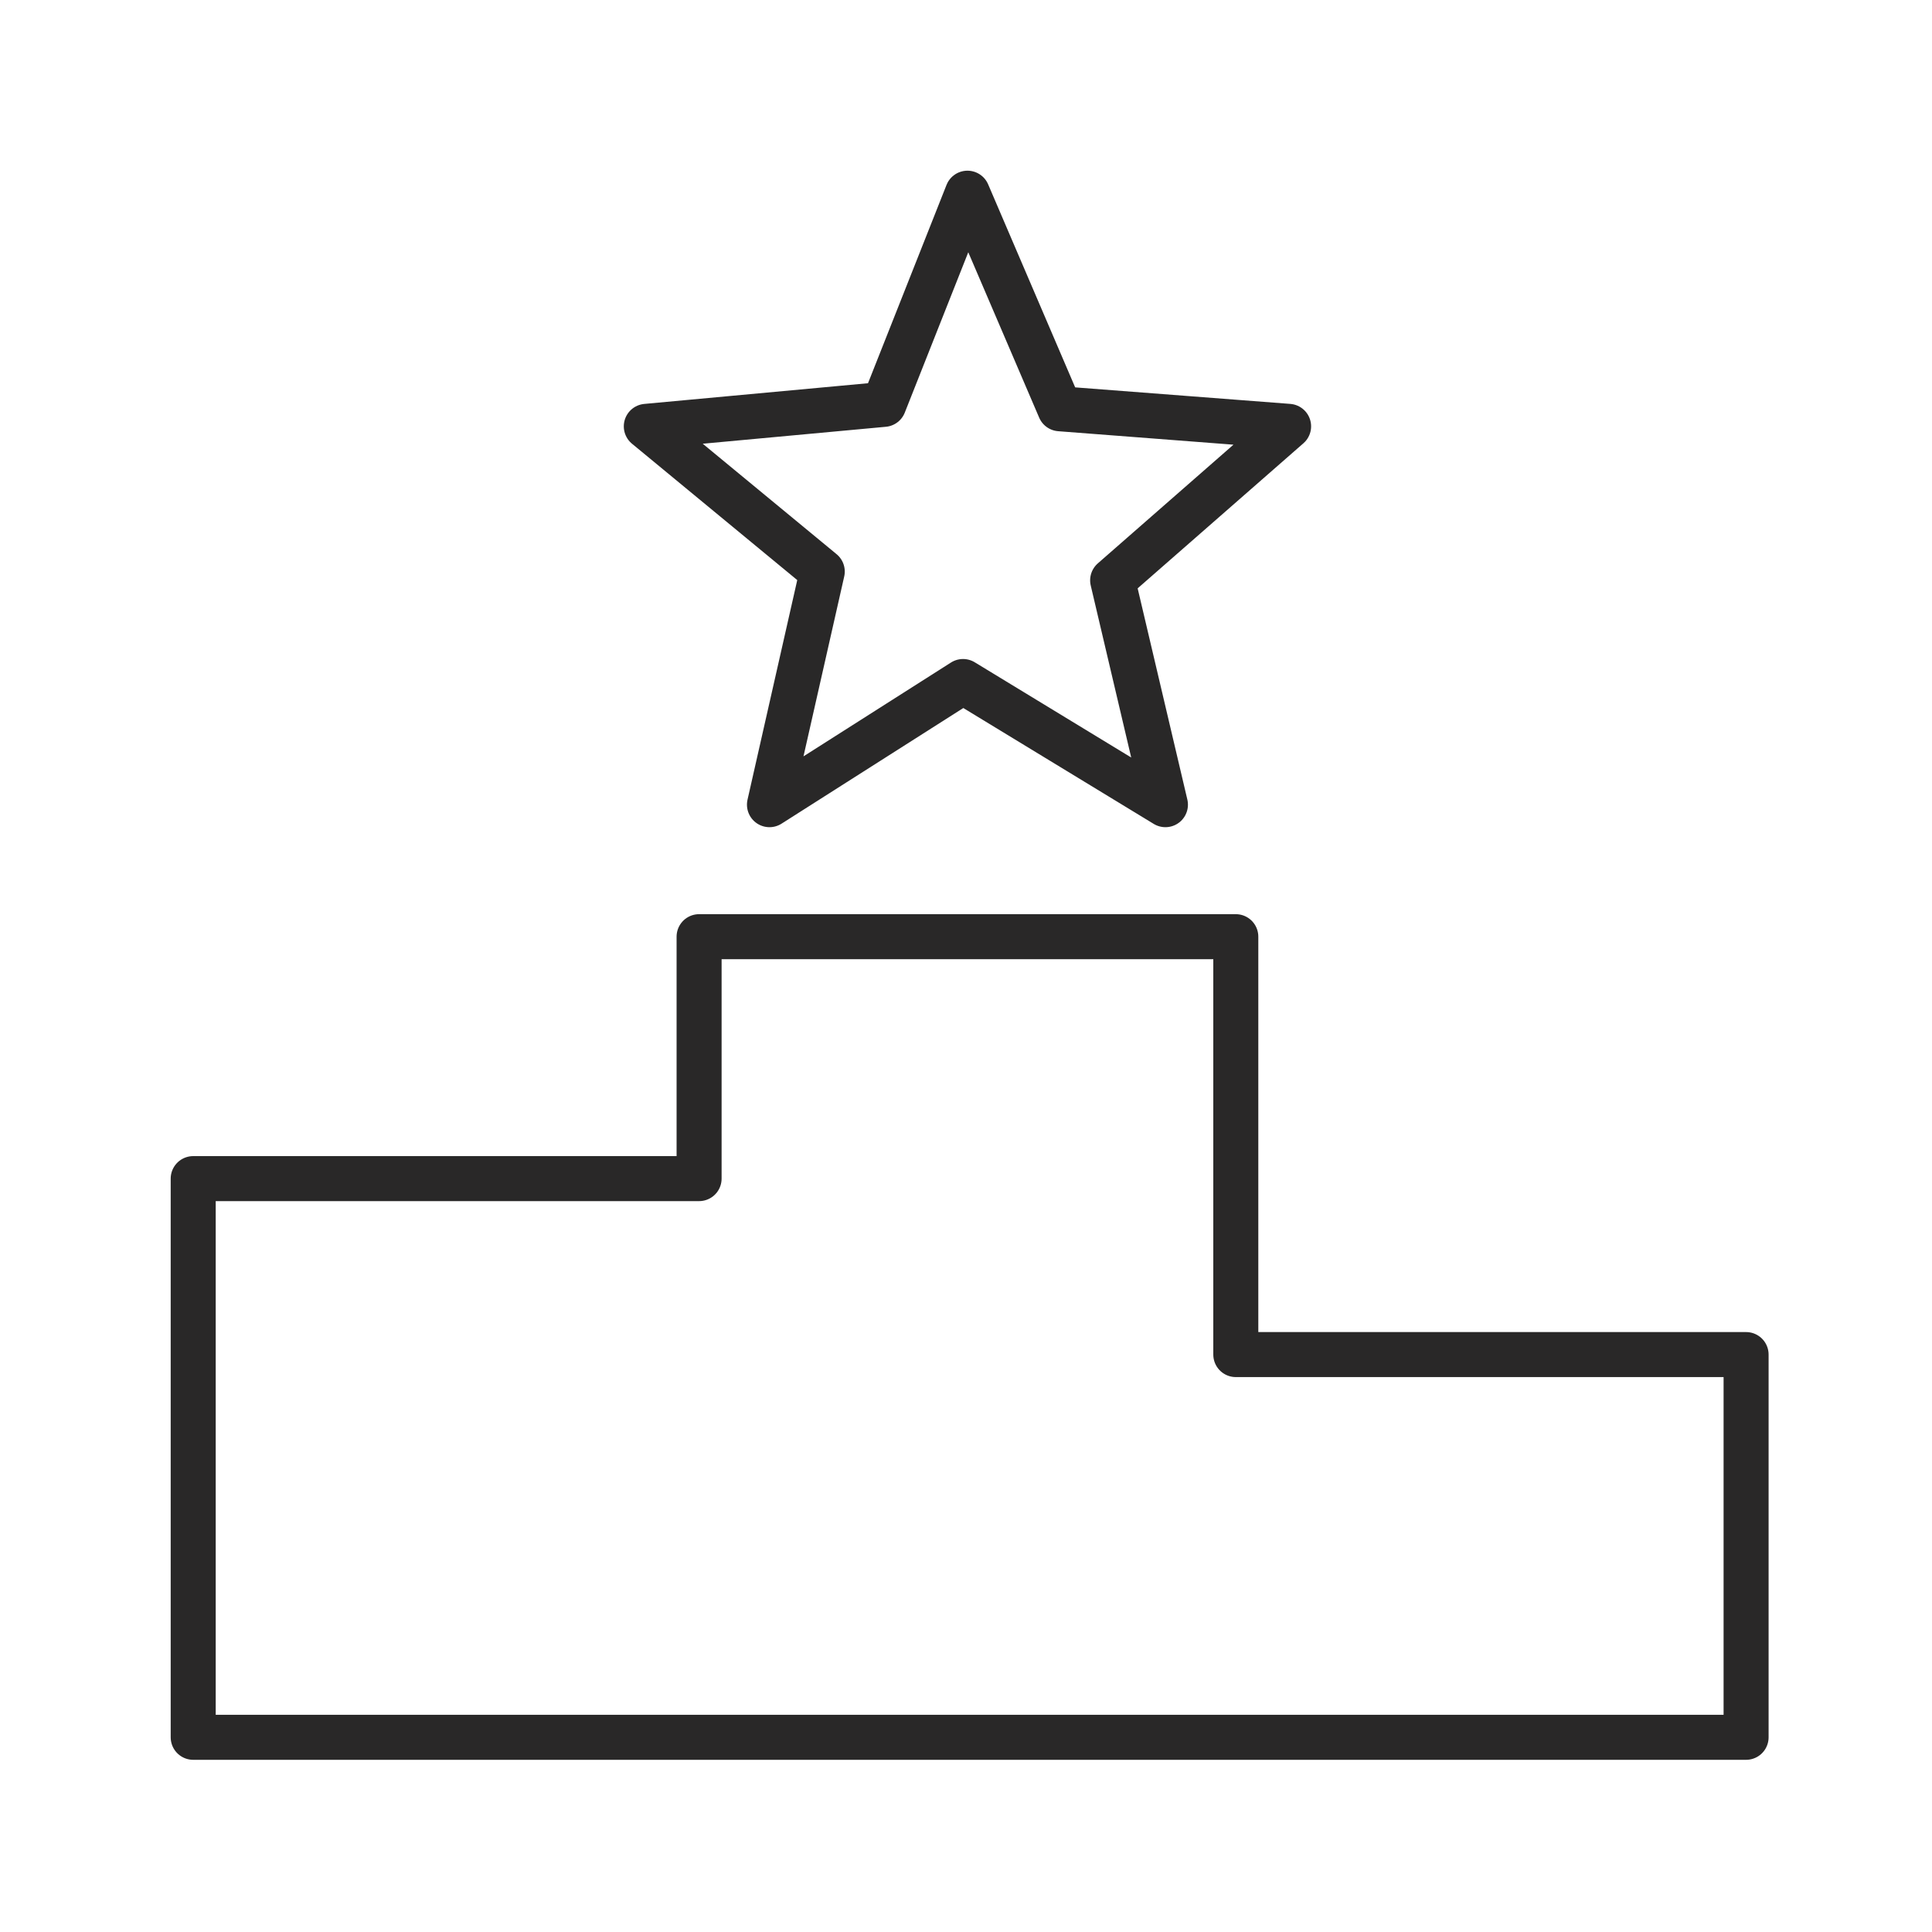
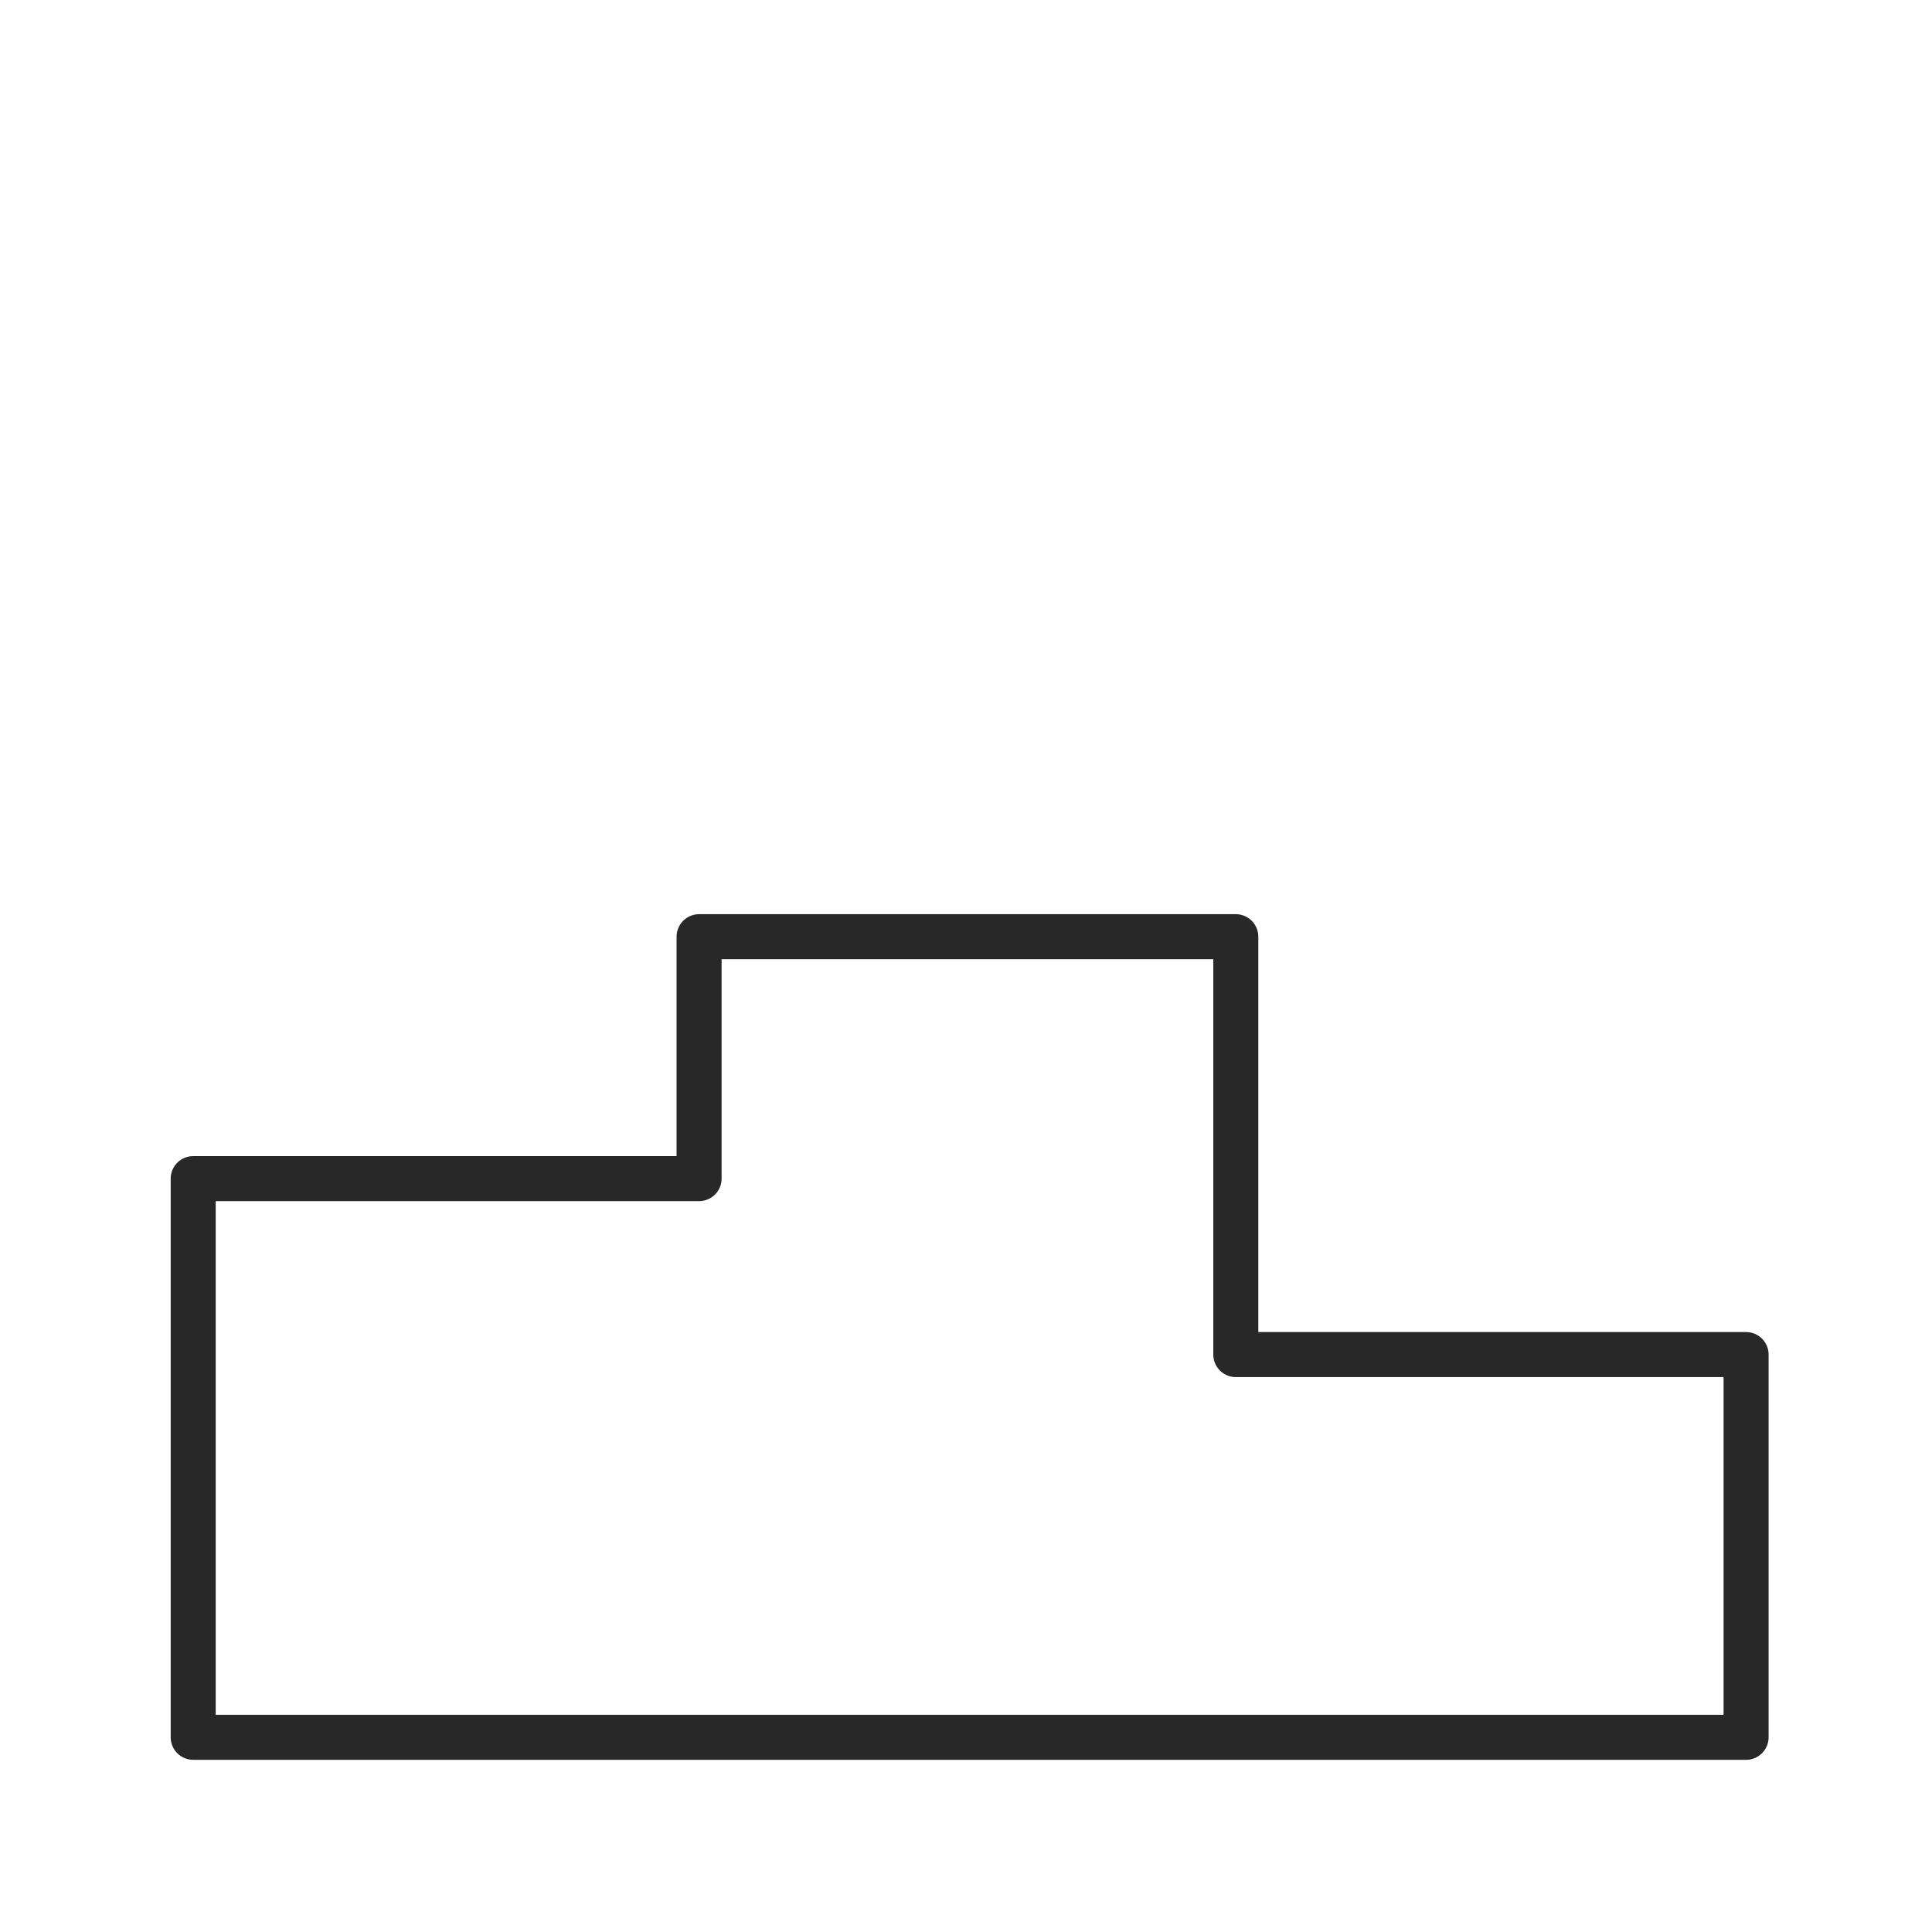
<svg xmlns="http://www.w3.org/2000/svg" width="40" height="40" viewBox="0 0 40 40" fill="none">
-   <path d="M20.03 4L21.943 8.463L26.679 8.827L23.036 12.015L24.129 16.66L19.939 14.11L15.931 16.66L17.024 11.833L13.381 8.827L18.299 8.372L20.03 4Z" stroke="#292828" stroke-width="0.932" stroke-linecap="round" stroke-linejoin="round" />
  <path d="M14.474 19.393H25.586V28.045H36.151V35.969H4V24.402H14.474V19.393Z" stroke="#292828" stroke-width="0.932" stroke-linecap="round" stroke-linejoin="round" />
</svg>